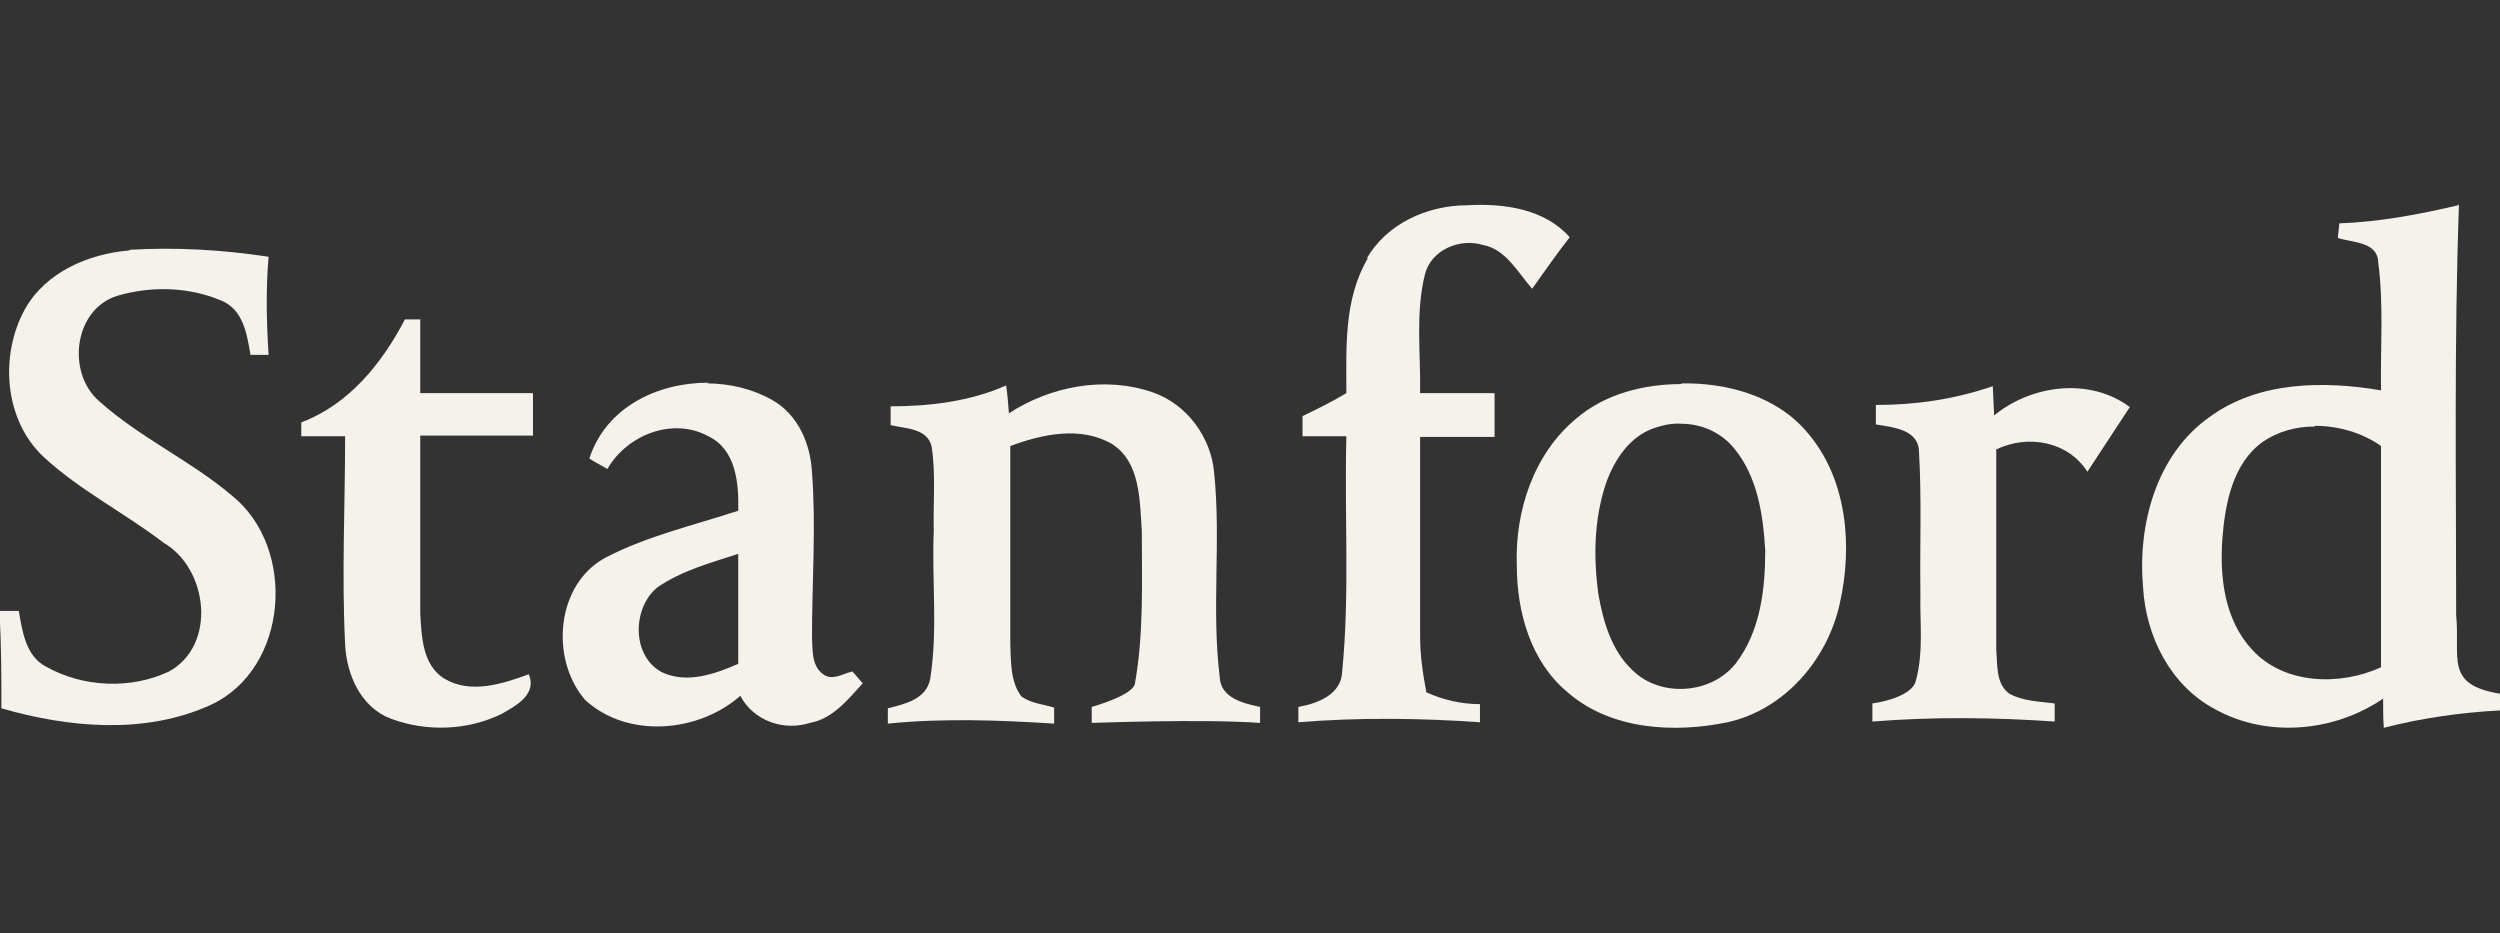
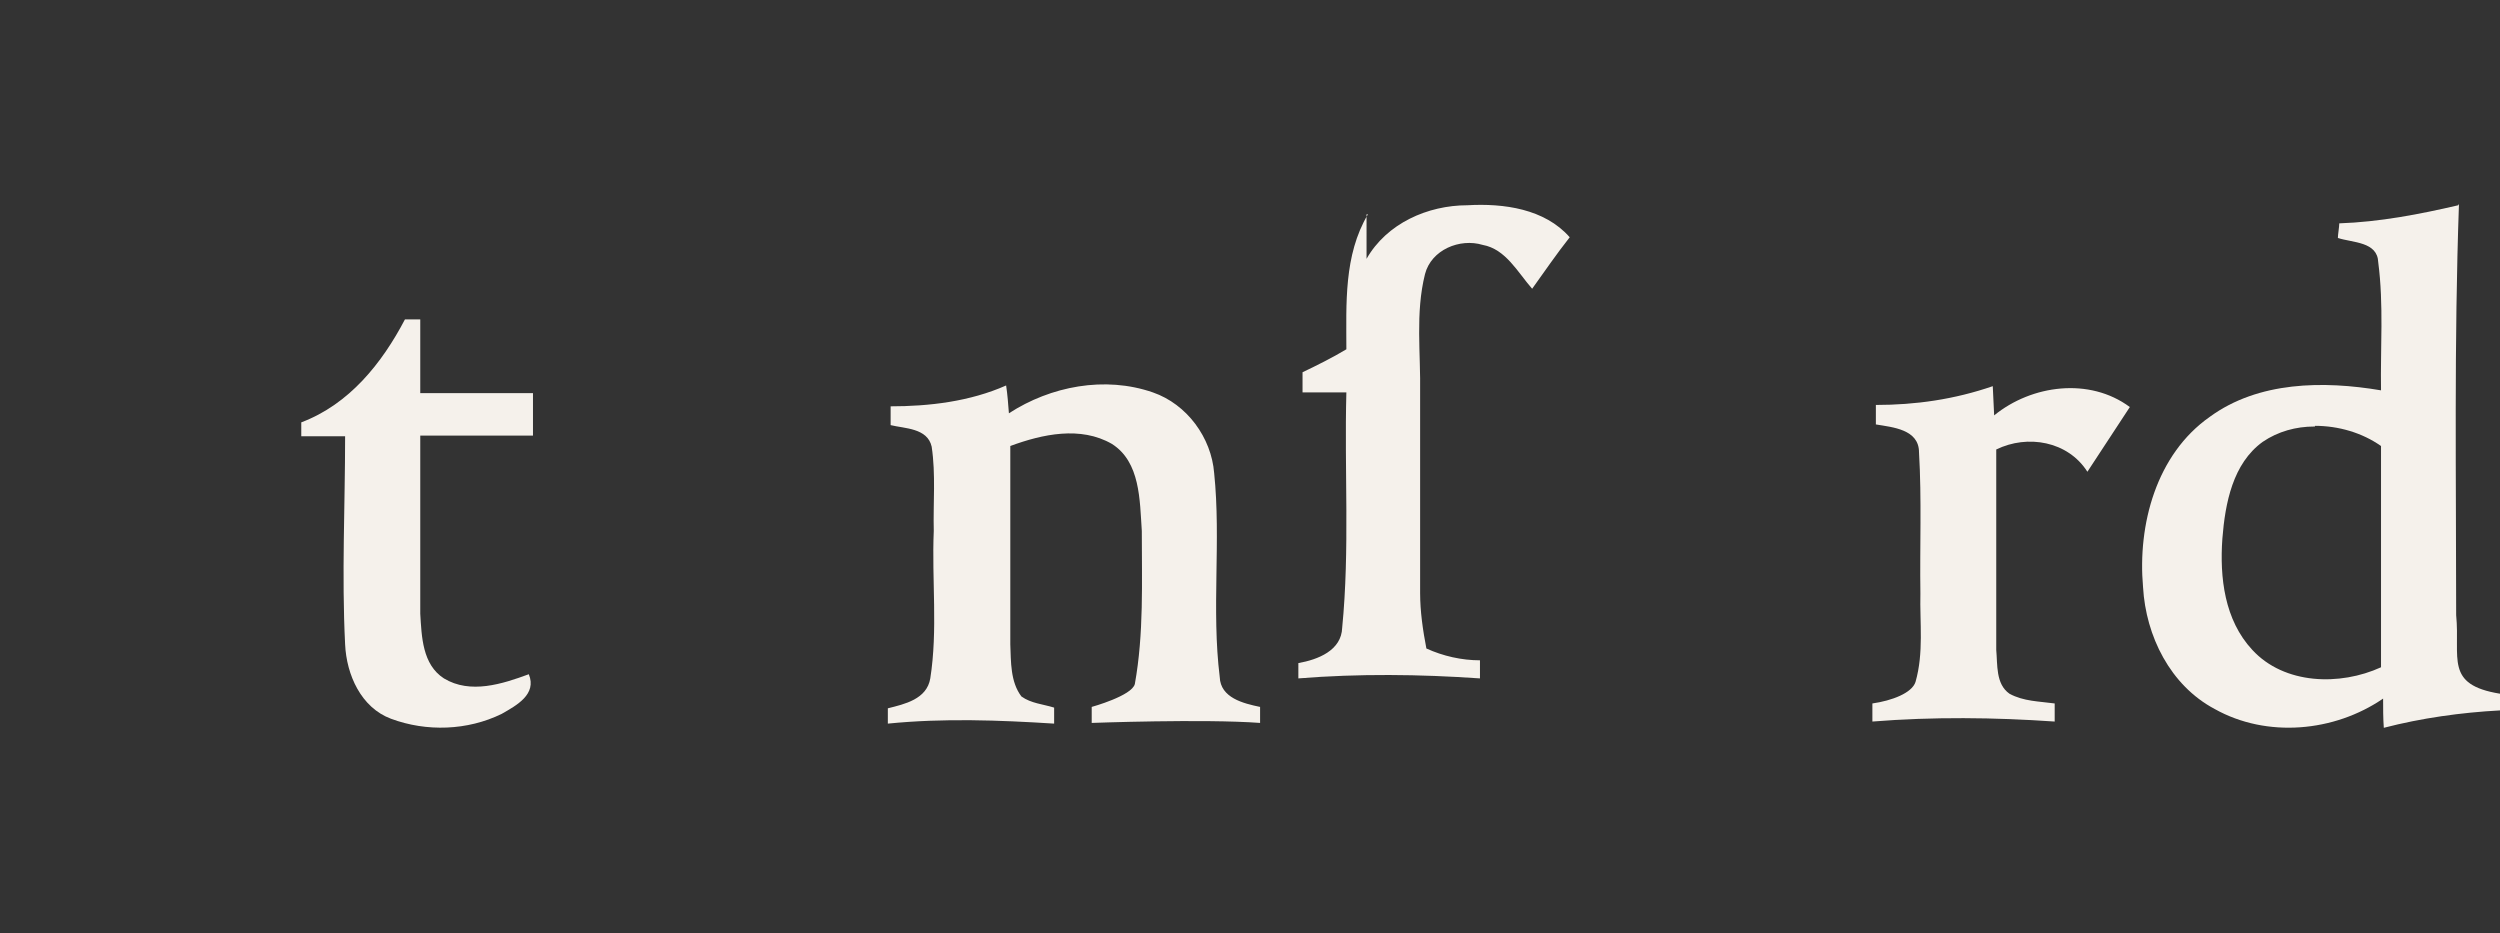
<svg xmlns="http://www.w3.org/2000/svg" version="1.1" viewBox="0 0 359.3 134.1">
  <rect x="0" y="0" width="359.3" height="134.1" fill="#333333" stroke="none" />
  <defs>
    <style>
      .cls-1 {
        fill: #f5f1eb;
      }
    </style>
  </defs>
  <g>
    <g id="Layer_1">
      <g id="Layer_1-2" data-name="Layer_1">
        <g id="Layer_1-2">
-           <path class="cls-1" d="M196.4,37.2c2.9-5.1,8.8-7.7,14.5-7.7,5.2-.3,11.1.5,14.7,4.6-1.9,2.4-3.6,4.9-5.4,7.4-2.1-2.4-3.8-5.7-7.1-6.3-3.3-1-7.4.7-8.3,4.2-1.4,5.6-.6,11.4-.7,17.1h10.7v6.3h-10.7v28.7c0,2.7.4,5.4.9,8,2.4,1.1,5.1,1.7,7.7,1.7v2.6c-8.7-.6-17.4-.7-26.1,0v-2.2c2.8-.5,6.2-1.8,6.3-5.1,1.1-11.2.3-22.6.6-33.8h-6.3v-2.9c2.1-1,4.3-2.1,6.3-3.3,0-6.5-.4-13.5,3.1-19.4h-.2Z" />
+           <path class="cls-1" d="M196.4,37.2c2.9-5.1,8.8-7.7,14.5-7.7,5.2-.3,11.1.5,14.7,4.6-1.9,2.4-3.6,4.9-5.4,7.4-2.1-2.4-3.8-5.7-7.1-6.3-3.3-1-7.4.7-8.3,4.2-1.4,5.6-.6,11.4-.7,17.1h10.7h-10.7v28.7c0,2.7.4,5.4.9,8,2.4,1.1,5.1,1.7,7.7,1.7v2.6c-8.7-.6-17.4-.7-26.1,0v-2.2c2.8-.5,6.2-1.8,6.3-5.1,1.1-11.2.3-22.6.6-33.8h-6.3v-2.9c2.1-1,4.3-2.1,6.3-3.3,0-6.5-.4-13.5,3.1-19.4h-.2Z" />
          <path class="cls-1" d="M353.3,29.5c-5.6,1.3-11.3,2.4-17.1,2.6,0,.5-.2,1.6-.2,2.1,2.1.7,5.7.5,5.8,3.5.8,6.1.3,12.3.4,18.4-8.3-1.4-17.6-1.3-24.6,3.8-7.7,5.4-10.4,15.5-9.6,24.5.4,7,3.9,14.1,10.3,17.5,7.5,4.2,17.2,3.3,24.2-1.5,0,1.4,0,2.8.1,4.2,5.4-1.4,11.1-2.2,16.7-2.5v-2.4c-8-1.3-5.7-5.1-6.3-11.3,0-19.6-.3-39.3.4-59h-.1,0ZM332.7,61.2c3.4,0,6.8,1,9.5,2.9v31.8c-5.9,2.7-13.9,2.5-18.5-2.5-4-4.3-4.7-10.4-4.3-16,.4-5.1,1.5-10.8,5.8-13.9,2.2-1.5,4.8-2.2,7.4-2.2h.1Z" />
-           <path class="cls-1" d="M18.6,35.9c6.7-.4,13.4,0,20,1-.4,4.7-.3,9.4,0,14.1h-2.6c-.5-2.9-1-6.5-4.2-7.8-4.7-2-10.1-2.1-14.9-.7-6.3,1.9-7.4,11.1-2.6,15.2,5.8,5.2,13.1,8.5,19,13.5,9.4,7.5,8.2,24.9-3,30.1-9.4,4.3-20.4,3.3-30.1.5,0-4.7,0-9.3-.3-14h2.8c.5,2.9,1,6.5,3.9,8,5.3,3,12.2,3.3,17.7.7,6.9-3.8,5.6-14.8-.8-18.5-5.6-4.3-12-7.5-17.2-12.3C.6,60.4-.1,51.1,3.6,44.4c3-5.3,9.1-7.9,14.9-8.4h.1Z" />
          <path class="cls-1" d="M58.3,45.9c.5,0,1.6,0,2.1,0v10.6h16.2v6.1h-16.2c0,8.5,0,17.1,0,25.6.2,3.3.3,7.3,3.4,9.3,3.8,2.3,8.4.8,12.2-.6,1.2,2.9-1.8,4.5-3.9,5.7-4.9,2.4-10.8,2.6-15.9.7-4.3-1.6-6.4-6.3-6.6-10.7-.5-10,0-19.9,0-29.9h-6.3v-2c6.9-2.6,11.6-8.5,14.9-14.8h0,.1Z" />
-           <path class="cls-1" d="M101.8,55c-7.3,0-14.7,3.5-17.1,10.9.6.4,1.9,1.1,2.6,1.5,2.8-4.9,9.4-7.5,14.5-4.7,4,1.9,4.4,6.8,4.3,10.7-6.4,2.1-13,3.6-19,6.7-7.2,3.8-8.1,14.6-3,20.5,6.1,5.6,16.3,4.7,22.3-.6,1.9,3.6,6.2,5.1,10,3.9,3.3-.6,5.5-3.4,7.6-5.7-.4-.4-1.1-1.3-1.5-1.7-1.3.3-2.9,1.4-4.2.4-1.7-1.2-1.5-3.6-1.6-5.4,0-7.9.6-15.8,0-23.6-.2-4.1-2-8.3-5.7-10.4-2.8-1.6-6.1-2.4-9.5-2.4h.2ZM106.1,79.5v15.9c-3.4,1.5-7.4,2.9-11,1.2-4.4-2.4-4.2-9.3-.6-12.2,3.5-2.4,7.6-3.5,11.6-4.8h0Z" />
-           <path class="cls-1" d="M241.6,55.2c-5.3,0-10.9,1.4-15,4.9-6.2,5.1-8.9,13.4-8.6,21.2,0,6.7,2,13.8,7.3,18.2,6.2,5.4,15.3,5.9,23,4.3,8.1-1.8,14.3-8.9,16.1-17,1.9-8.3,1.1-18-4.7-24.7-4.4-5.2-11.5-7.1-18-7h0ZM241.6,60.9c2.9,0,5.7,1.2,7.6,3.5,3.4,4.1,4.2,9.6,4.5,14.7,0,5.6-.7,11.6-4.2,16.2-3.5,4.5-10.9,5-14.9,1-3-2.8-4.2-7-4.9-11-.7-5.3-.6-10.7,1.1-15.8,1.2-3.4,3.4-6.8,7-8,1.2-.4,2.5-.7,3.9-.6h-.1Z" />
          <path class="cls-1" d="M127.9,58.4c5.7,0,11.5-.7,16.7-3,.2,1.3.3,2.7.4,4,6-3.9,13.8-5.4,20.7-3,4.9,1.7,8.4,6.5,8.8,11.6,1,9.7-.4,19.6.8,29.3.1,3,3.4,3.8,5.8,4.3v2.3c-8.1-.6-24.2,0-24.2,0v-2.3s5.8-1.6,6.2-3.3c1.3-7.2,1-14.7,1-22-.3-4.4-.2-9.9-4.3-12.5-4.5-2.6-10-1.4-14.6.3v28.5c.1,2.5,0,5.4,1.6,7.5,1.4,1,3.1,1.1,4.7,1.6v2.3c-7.9-.5-15.9-.8-23.9,0v-2.2c2.4-.6,5.6-1.3,6.1-4.3,1.1-7,.2-14.1.5-21.2-.1-4,.3-8.1-.3-12.1-.6-2.7-3.9-2.6-5.9-3.1v-2.5h0v-.2Z" />
          <path class="cls-1" d="M269.6,58.2c5.7,0,11.3-.8,16.8-2.7l.2,4.2c5.4-4.4,13.7-5.5,19.5-1.2l-6.1,9.3c-2.8-4.4-8.6-5.4-13.1-3.2v28.8c.2,2.1-.1,4.9,1.9,6.3,2,1.1,4.3,1.1,6.5,1.4v2.6c-8.7-.6-17.5-.7-26.2,0v-2.6c2.8-.4,5.7-1.5,6.2-3.1,1.2-4.2.6-8.5.7-12.7-.1-6.8.2-13.5-.2-20.3,0-3.3-3.8-3.6-6.2-4v-2.7h0Z" />
        </g>
      </g>
    </g>
  </g>
</svg>